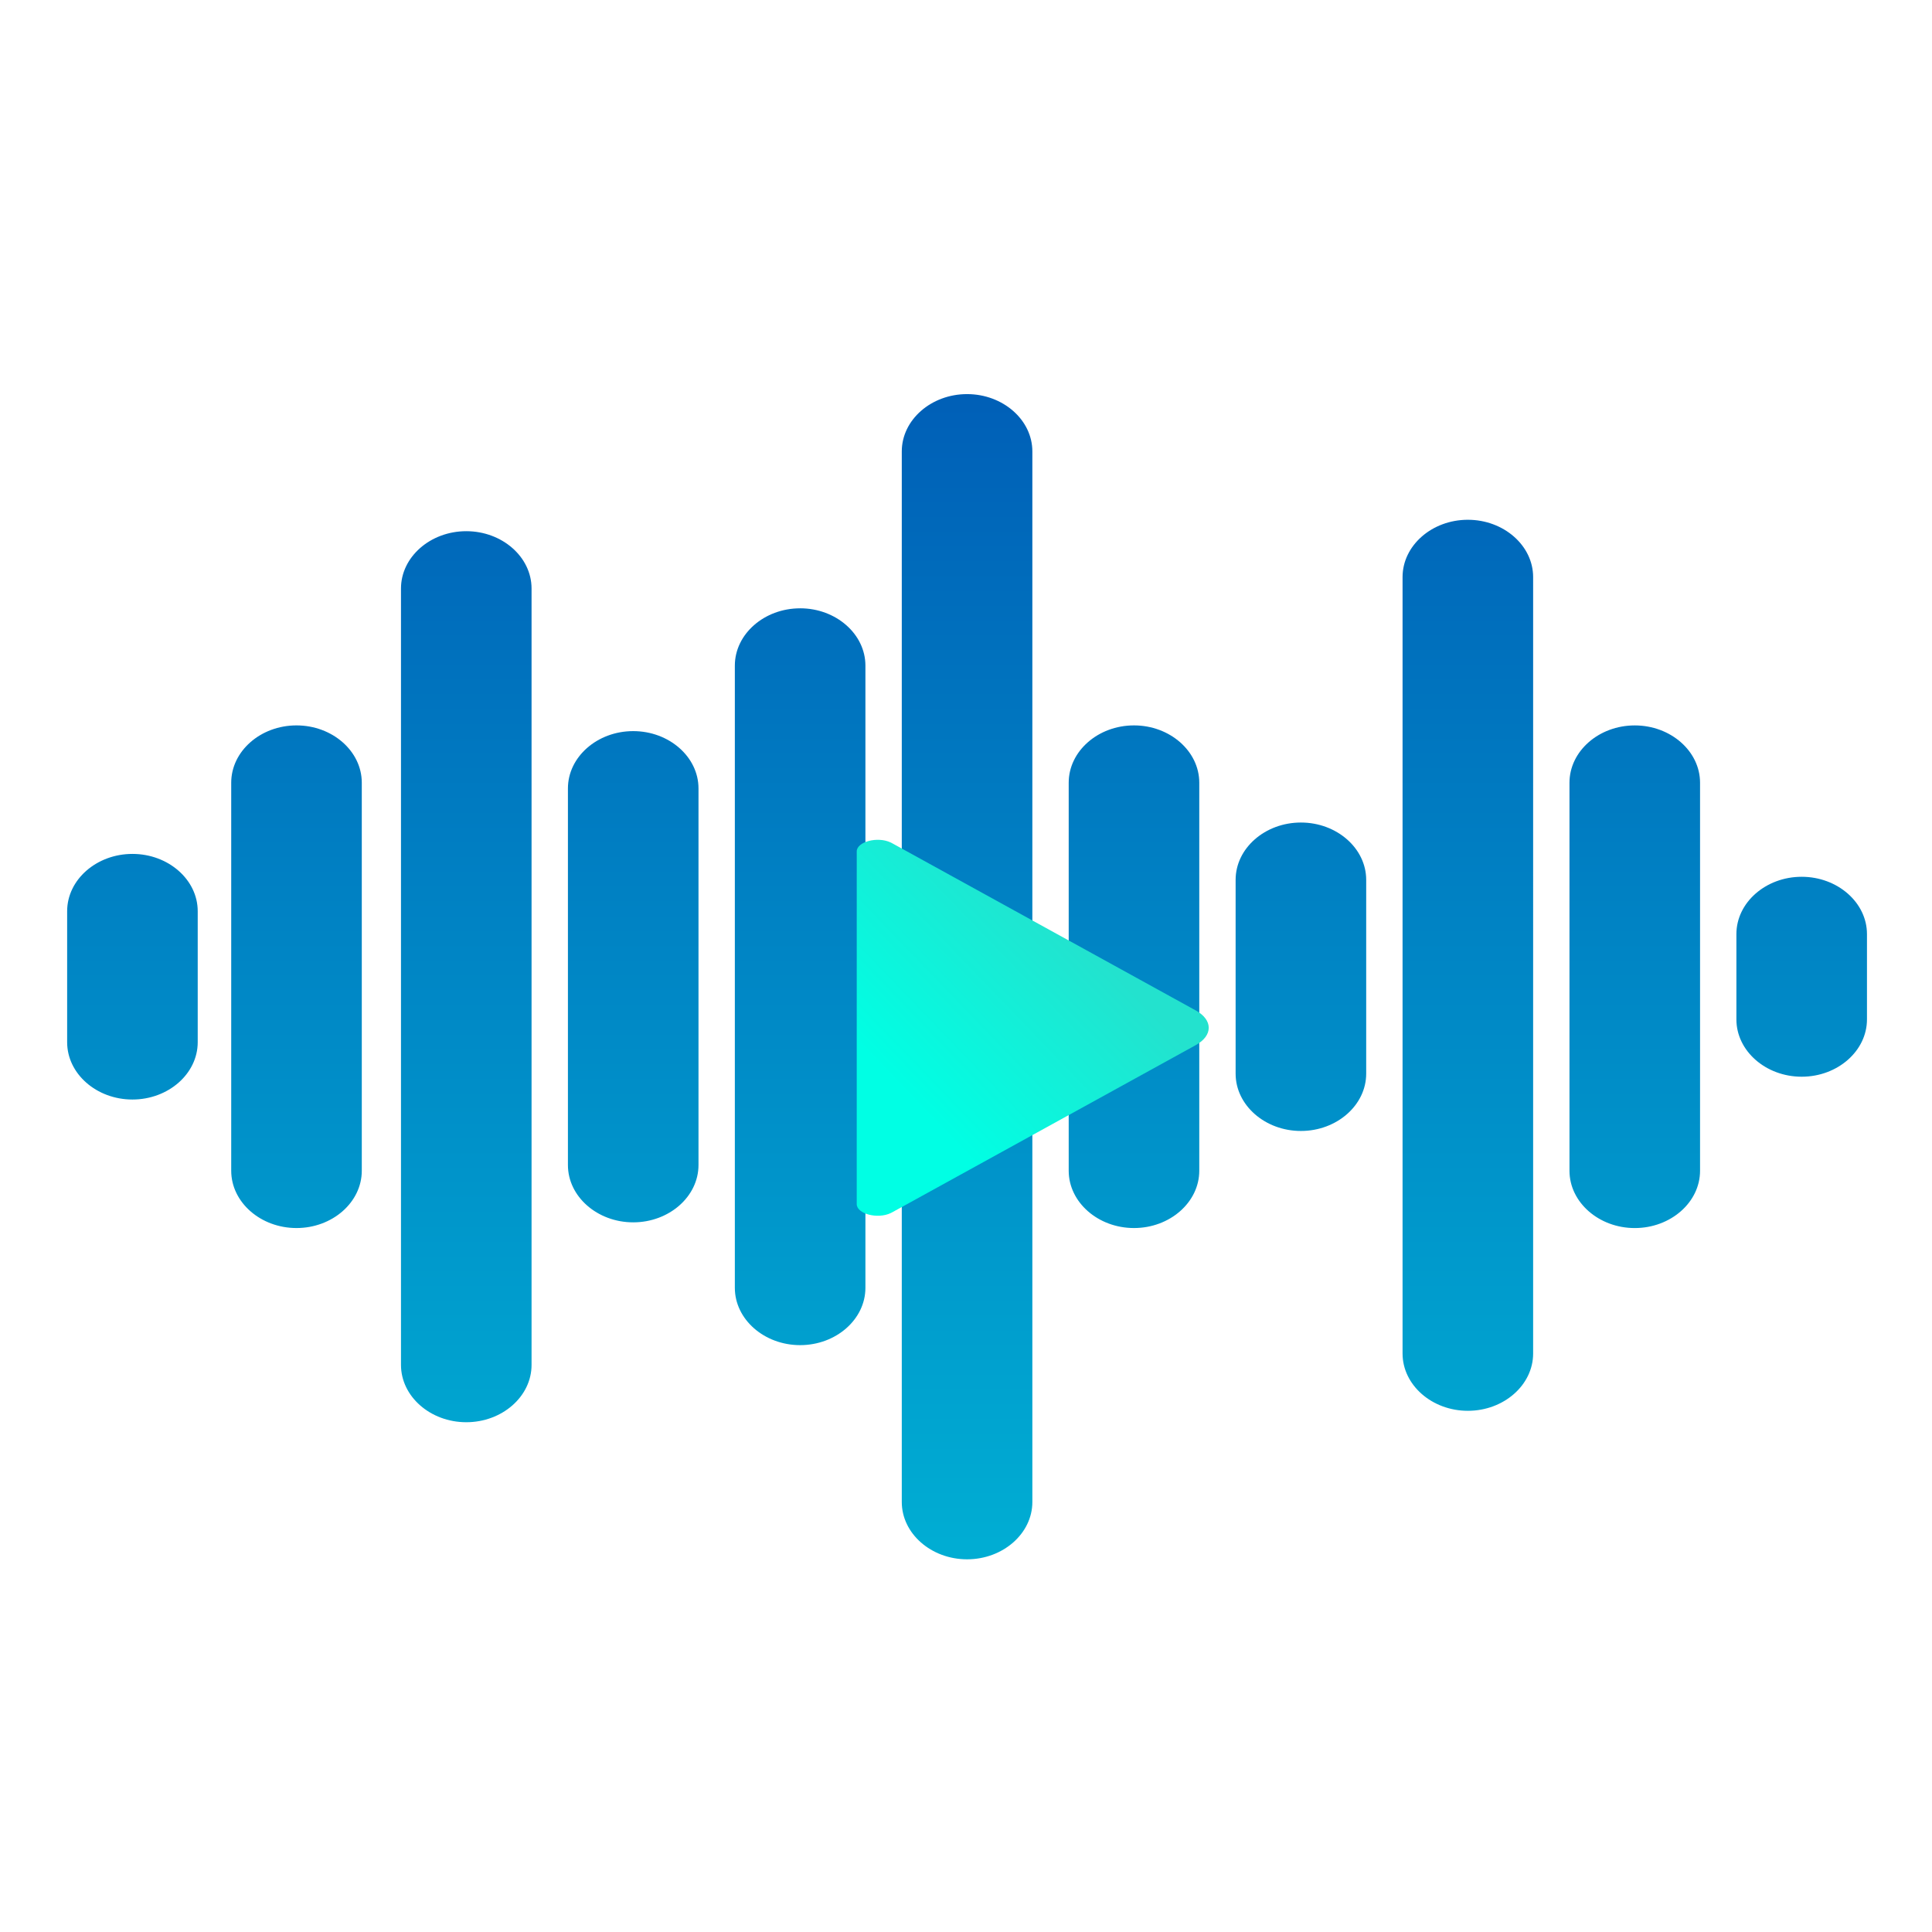
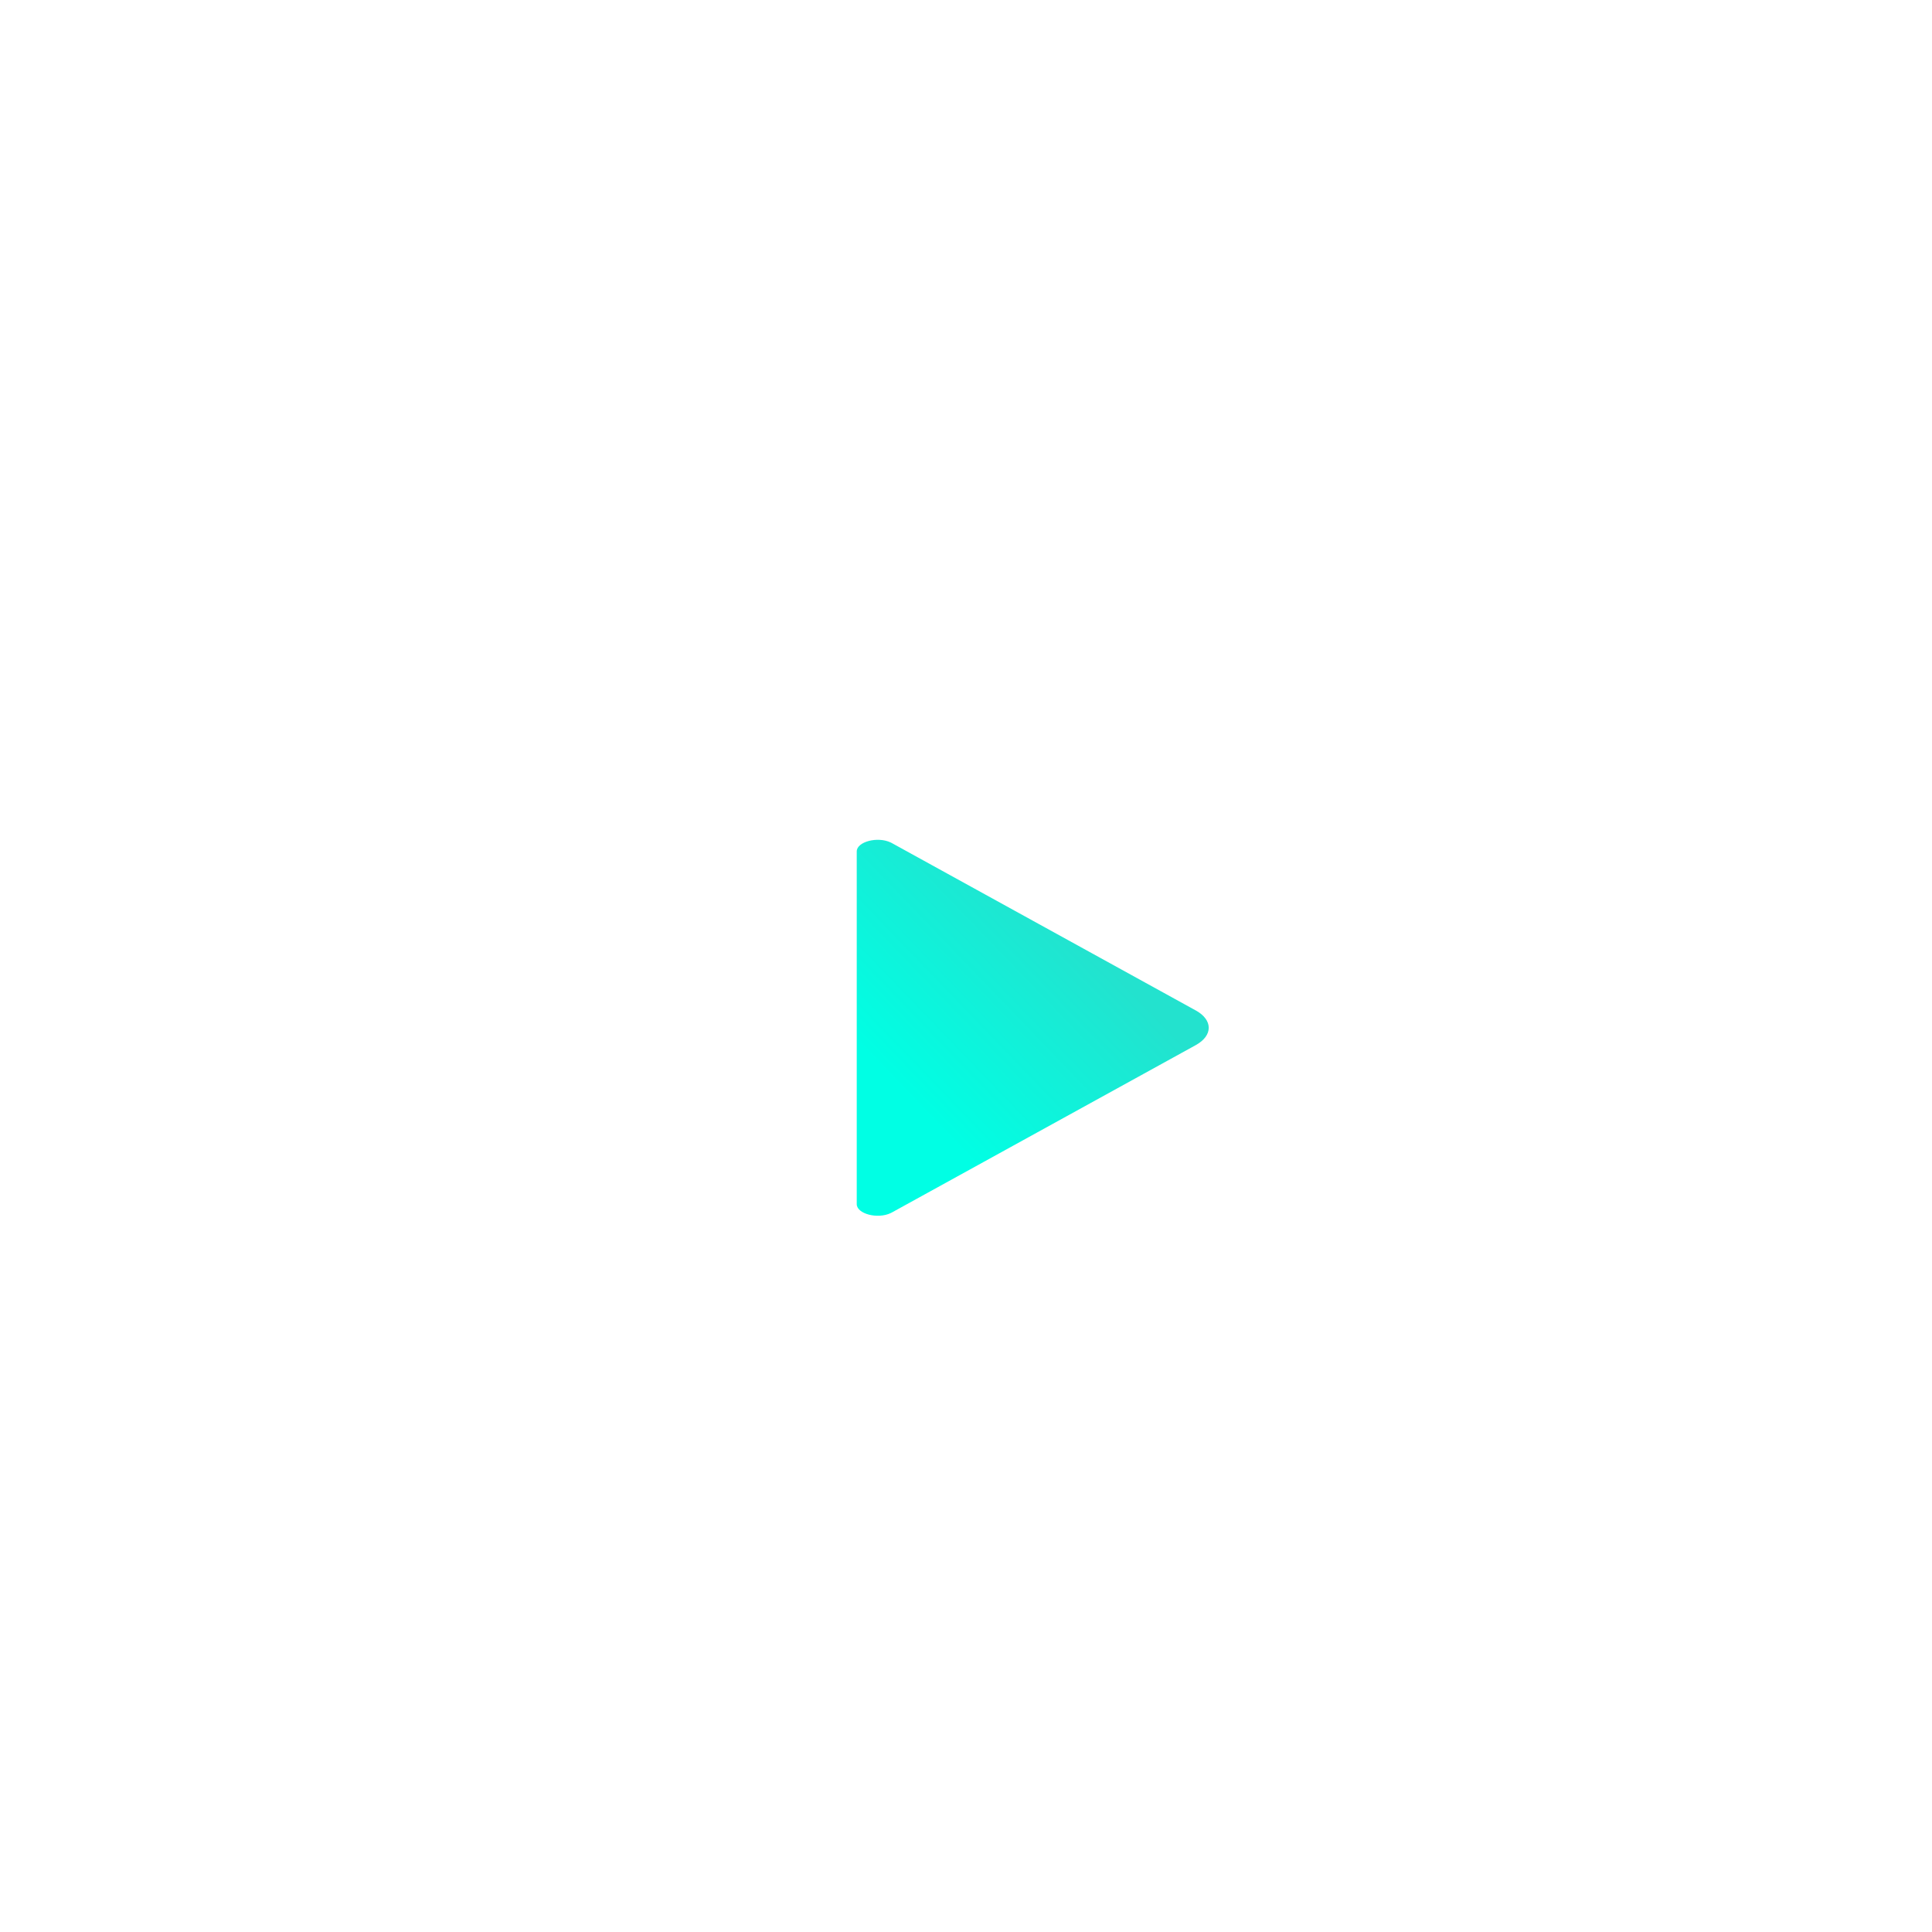
<svg xmlns="http://www.w3.org/2000/svg" id="Layer_1" viewBox="0 0 902 902">
  <defs>
    <style>.cls-1{fill:url(#New_Gradient_Swatch_copy);}.cls-2{fill:url(#linear-gradient);filter:url(#drop-shadow-1);}</style>
    <linearGradient id="New_Gradient_Swatch_copy" x1="451.5" y1="182.61" x2="451.5" y2="721.24" gradientUnits="userSpaceOnUse">
      <stop offset="0" stop-color="#005fb7" />
      <stop offset="1" stop-color="#00add3" />
    </linearGradient>
    <linearGradient id="linear-gradient" x1="469.24" y1="401.9" x2="389.48" y2="478.65" gradientUnits="userSpaceOnUse">
      <stop offset="0" stop-color="#23e2ce" />
      <stop offset="1" stop-color="#00ffe4" />
    </linearGradient>
    <filter id="drop-shadow-1" filterUnits="userSpaceOnUse">
      <feOffset dx="26" dy="25" />
      <feGaussianBlur result="blur" stdDeviation="30" />
      <feFlood flood-color="#000" flood-opacity=".4" />
      <feComposite in2="blur" operator="in" />
      <feComposite in="SourceGraphic" />
    </filter>
  </defs>
-   <path class="cls-1" d="M92.31,425.42v61.17c0,14.71-13.72,26.75-30.48,26.75h0c-16.77,0-30.48-12.04-30.48-26.75v-61.17c0-14.71,13.72-26.75,30.48-26.75h0c16.77,0,30.48,12.04,30.48,26.75Zm125.38-177.42h0c-16.77,0-30.48,12.04-30.48,26.75v362.5c0,14.71,13.72,26.75,30.48,26.75h0c16.77,0,30.48-12.04,30.48-26.75V274.75c0-14.71-13.72-26.75-30.48-26.75Zm467.61-5.33h0c-16.77,0-30.48,12.04-30.48,26.75v362.5c0,14.71,13.72,26.75,30.48,26.75h0c16.77,0,30.48-12.04,30.48-26.75V269.42c0-14.71-13.72-26.75-30.48-26.75Zm-233.8-58.67c-16.77,0-30.48,12.04-30.48,26.75v490.5c0,14.71,13.72,26.75,30.48,26.75s30.48-12.04,30.48-26.75V210.75c0-14.71-13.72-26.75-30.48-26.75Zm77.93,154.67c-16.77,0-30.48,12.04-30.48,26.75v181.17c0,14.71,13.72,26.75,30.48,26.75s30.48-12.04,30.48-26.75v-181.17c0-14.71-13.72-26.75-30.48-26.75Zm-391,0c-16.77,0-30.48,12.04-30.48,26.75v181.17c0,14.71,13.72,26.75,30.48,26.75s30.48-12.04,30.48-26.75v-181.17c0-14.71-13.72-26.75-30.48-26.75Zm157.2,2.67c-16.77,0-30.48,12.04-30.48,26.75v175.84c0,14.71,13.72,26.75,30.48,26.75s30.48-12.04,30.48-26.75v-175.84c0-14.71-13.72-26.75-30.48-26.75Zm77.93-57.33c-16.77,0-30.48,12.04-30.48,26.75v290.5c0,14.71,13.72,26.75,30.48,26.75s30.48-12.04,30.48-26.75V310.75c0-14.71-13.72-26.75-30.48-26.75Zm389.67,54.67h0c-16.77,0-30.48,12.04-30.48,26.75v181.17c0,14.71,13.72,26.75,30.48,26.75h0c16.77,0,30.48-12.04,30.48-26.75v-181.17c0-14.71-13.72-26.75-30.48-26.75Zm77.93,70.67h0c-16.77,0-30.48,12.04-30.48,26.75v39.84c0,14.71,13.72,26.75,30.48,26.75h0c16.77,0,30.48-12.04,30.48-26.75v-39.84c0-14.71-13.72-26.75-30.48-26.75Zm-233.8-25.33c-16.77,0-30.48,12.04-30.48,26.75v90.5c0,14.71,13.72,26.75,30.48,26.75s30.48-12.04,30.48-26.75v-90.5c0-14.71-13.72-26.75-30.48-26.75Z" />
  <path class="cls-2" d="M532.25,446.74l-141.79-78.09c-.19-.1-.38-.2-.58-.3-6.19-2.97-15.89-.36-15.89,4.16v164.67c0,4.52,9.71,7.13,15.89,4.16,.2-.1,.39-.19,.58-.3l141.79-78.09c8.1-4.46,8.1-11.76,0-16.22Z" />
</svg>